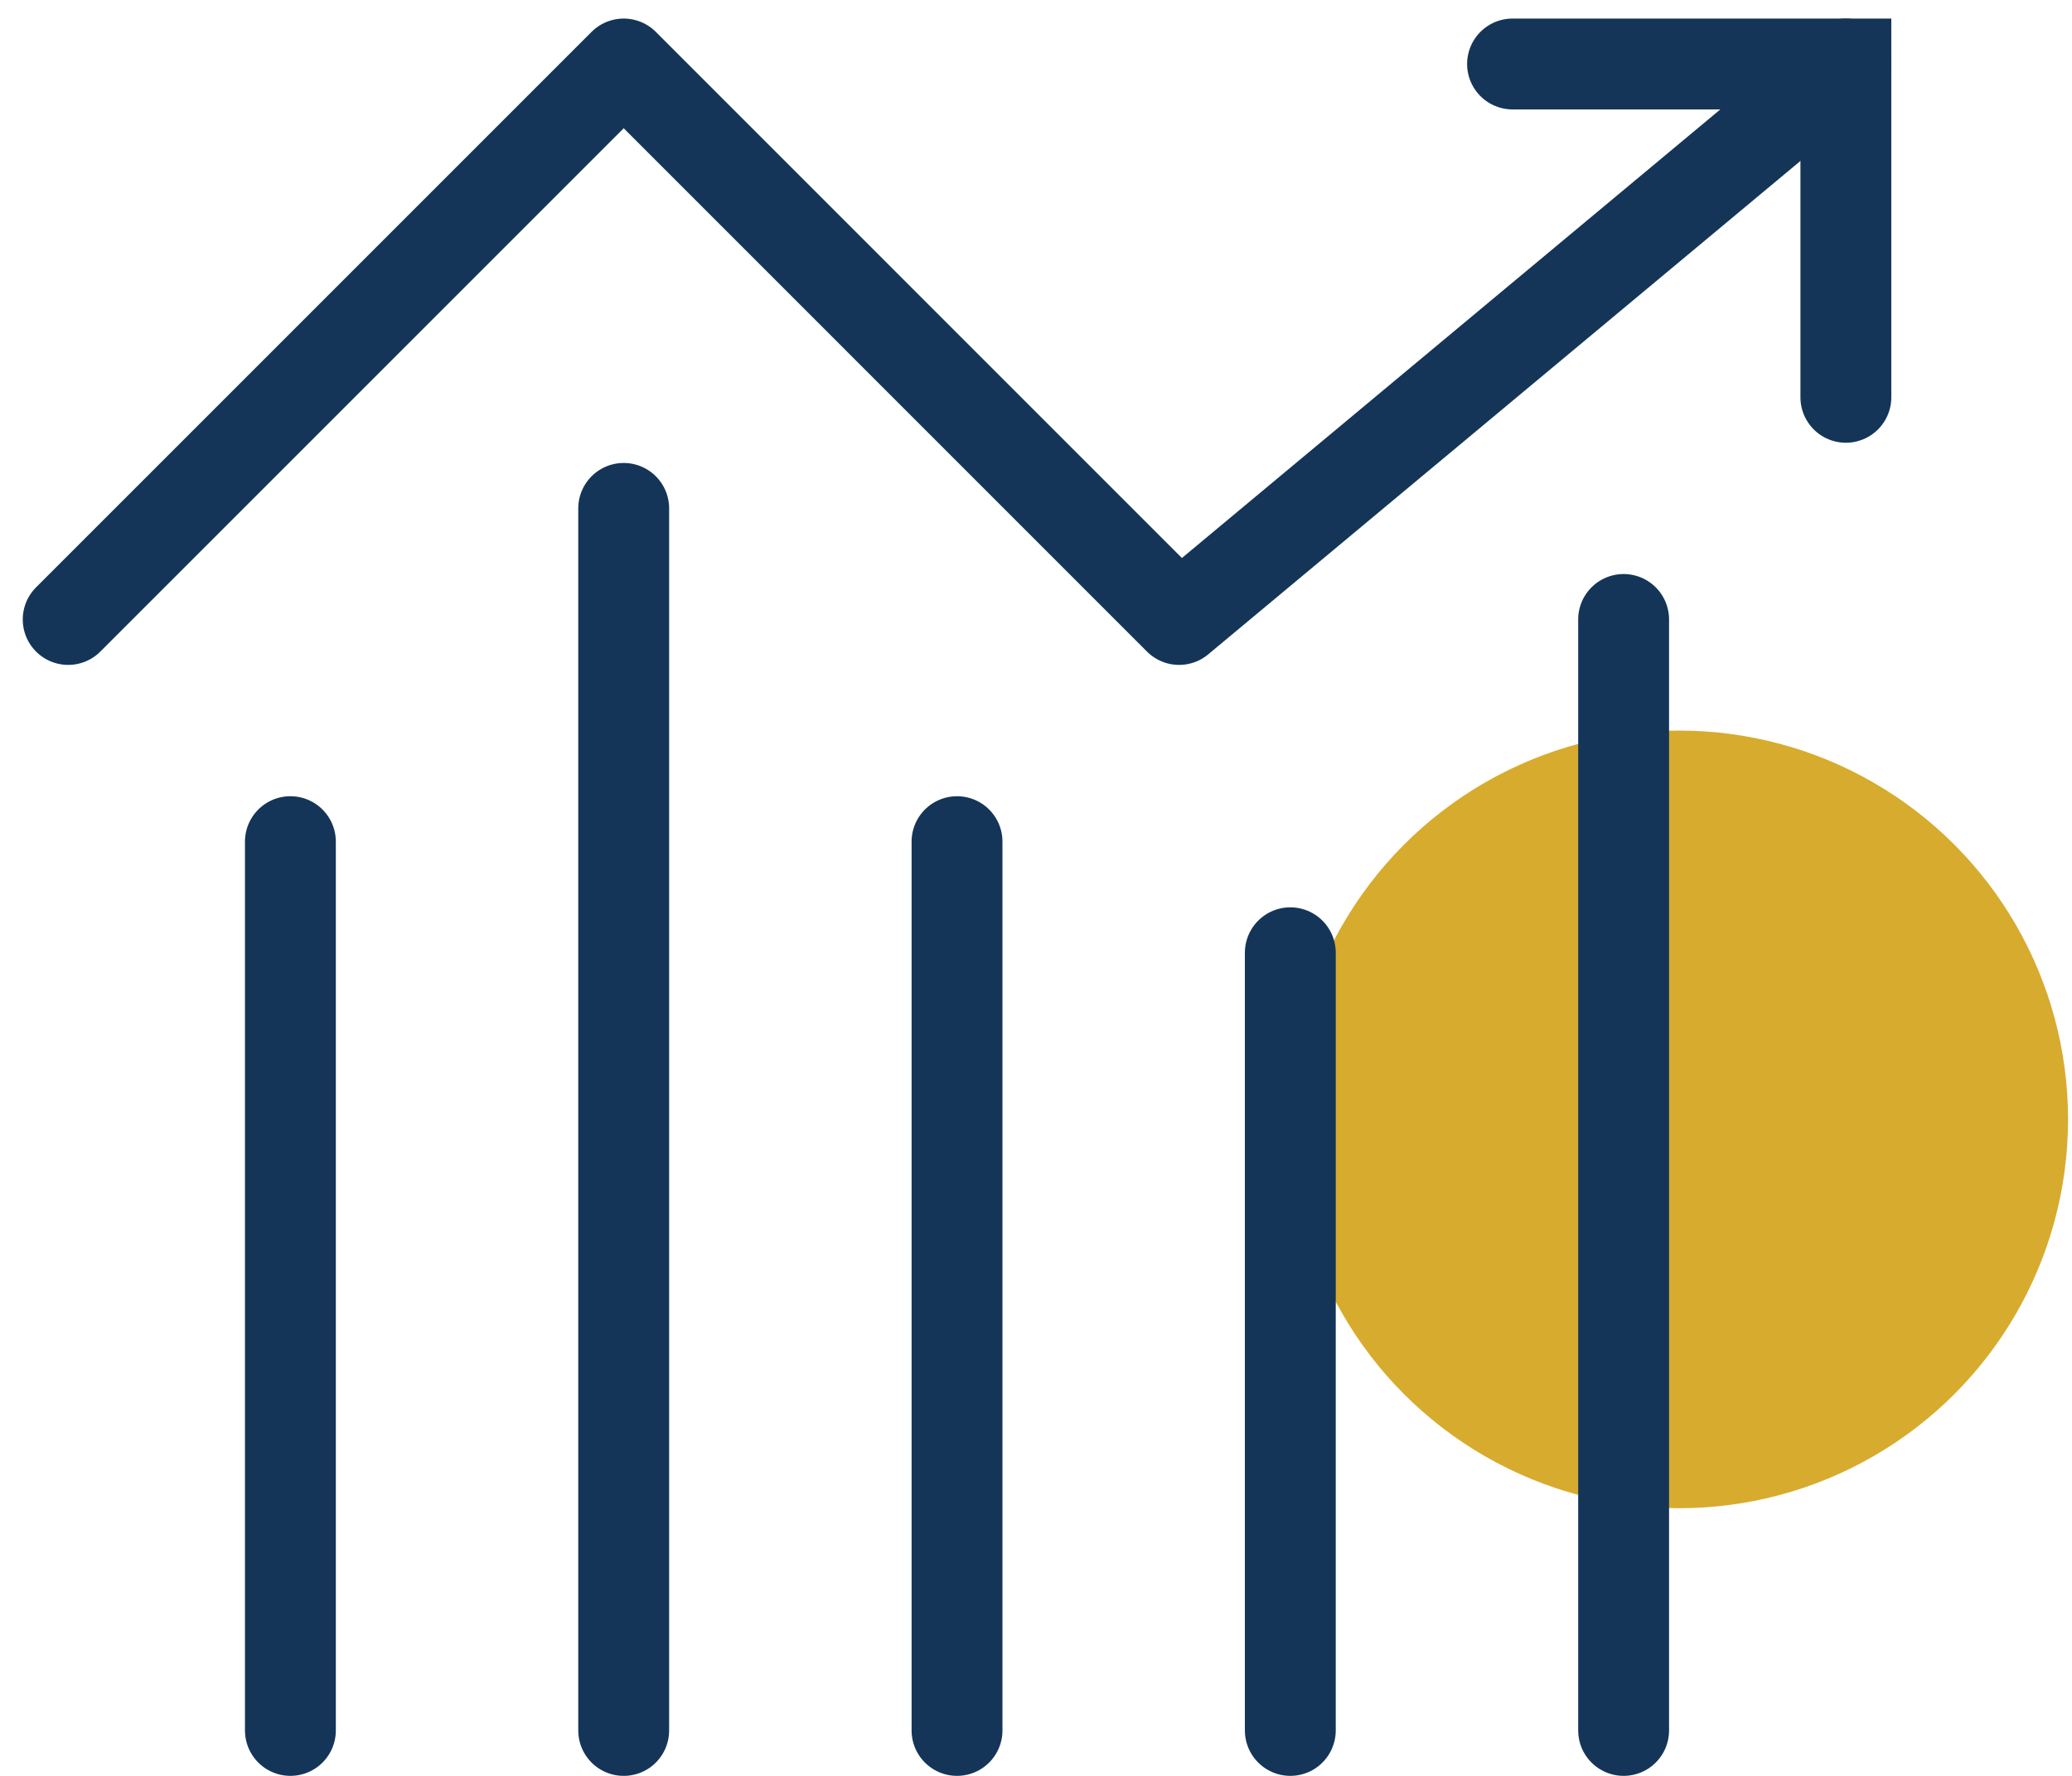
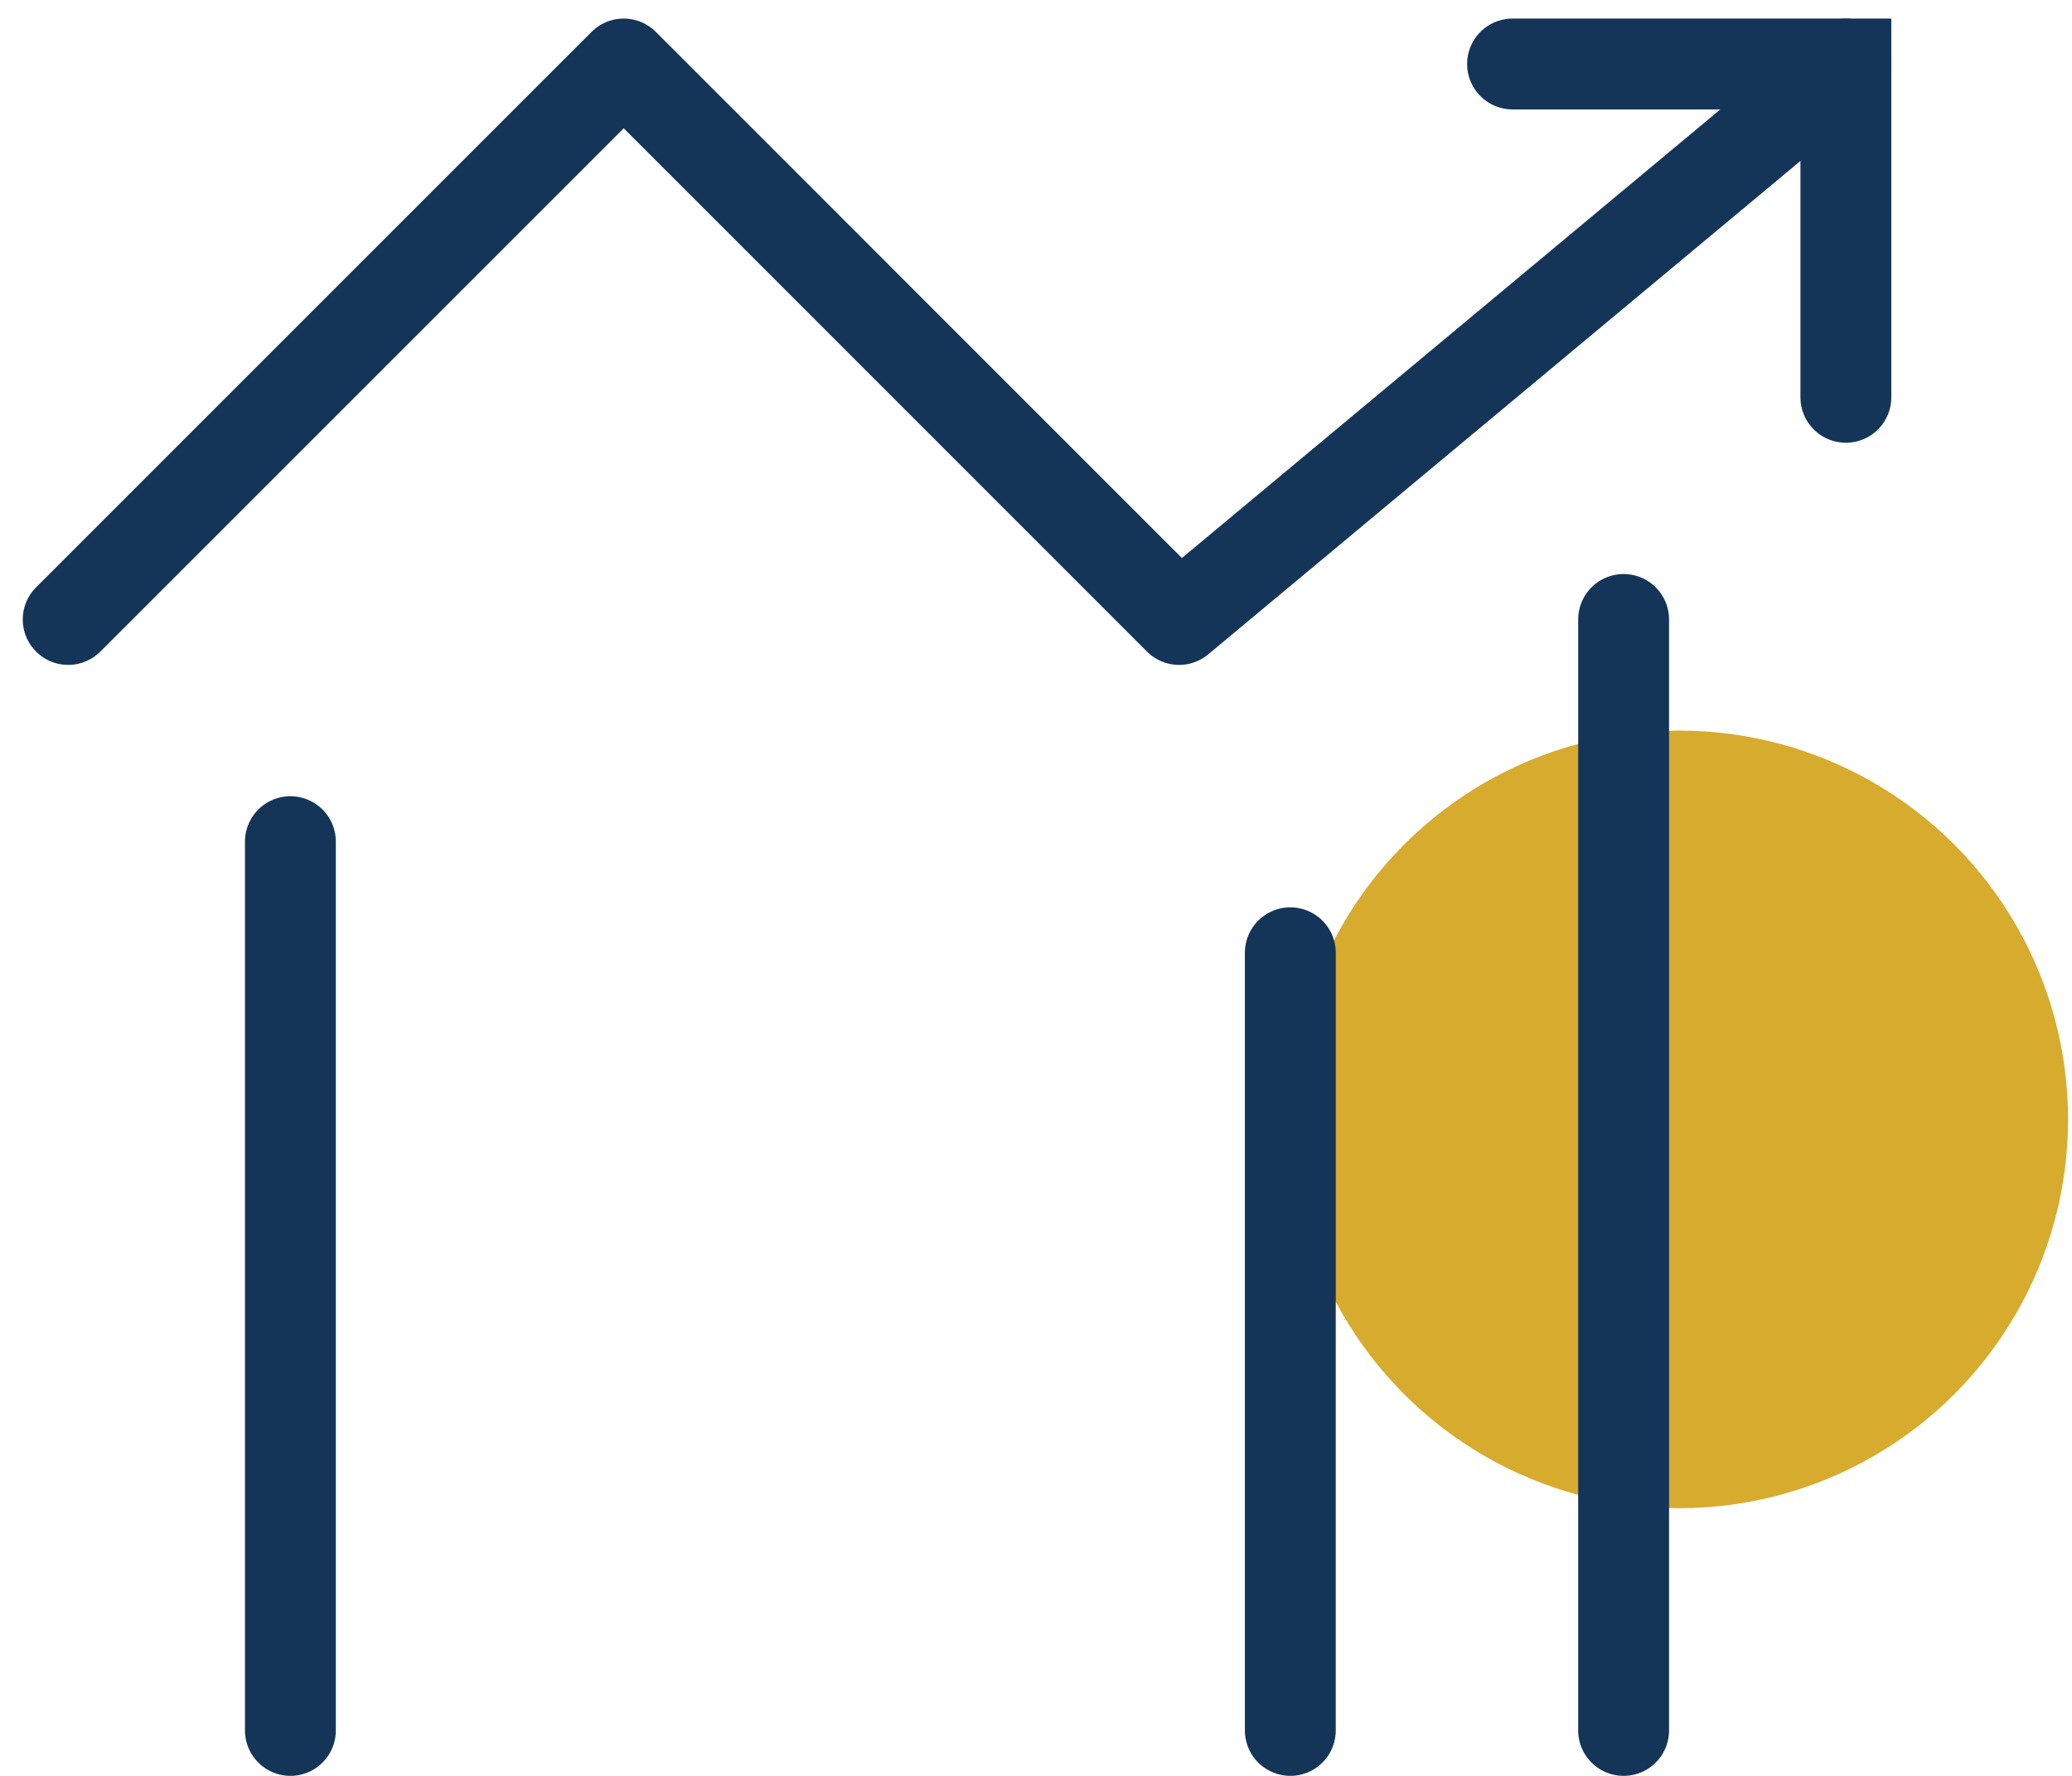
<svg xmlns="http://www.w3.org/2000/svg" width="70" height="60" viewBox="0 0 90.857 78.175">
  <g id="ikonka" transform="translate(2.828 2.816)">
    <ellipse id="Ellipse_30" data-name="Ellipse 30" cx="17.117" cy="17.116" rx="17.117" ry="17.116" transform="translate(53.795 29.344)" fill="#d7ab2d" />
    <path id="Path_54" data-name="Path 54" d="M735,339.452,759.452,315,783.9,339.452,813.247,315" transform="translate(-735 -314.999)" fill="none" stroke="#143558" stroke-linecap="round" stroke-linejoin="round" stroke-width="4" />
    <path id="Path_55" data-name="Path 55" d="M800,315h14.672v14.672" transform="translate(-736.423 -314.999)" fill="none" stroke="#143558" stroke-linecap="round" stroke-width="4" />
    <line id="Line_14" data-name="Line 14" y2="39.124" transform="translate(9.781 34.234)" fill="none" stroke="#143558" stroke-linecap="round" stroke-width="4" />
-     <line id="Line_15" data-name="Line 15" y1="53.795" transform="translate(24.452 19.564)" fill="none" stroke="#143558" stroke-linecap="round" stroke-width="4" />
-     <line id="Line_16" data-name="Line 16" y1="39.124" transform="translate(39.124 34.234)" fill="none" stroke="#143558" stroke-linecap="round" stroke-width="4" />
    <line id="Line_17" data-name="Line 17" y2="34.233" transform="translate(53.795 39.125)" fill="none" stroke="#143558" stroke-linecap="round" stroke-width="4" />
    <line id="Line_18" data-name="Line 18" y1="48.905" transform="translate(68.466 24.453)" fill="none" stroke="#143558" stroke-linecap="round" stroke-width="4" />
  </g>
</svg>